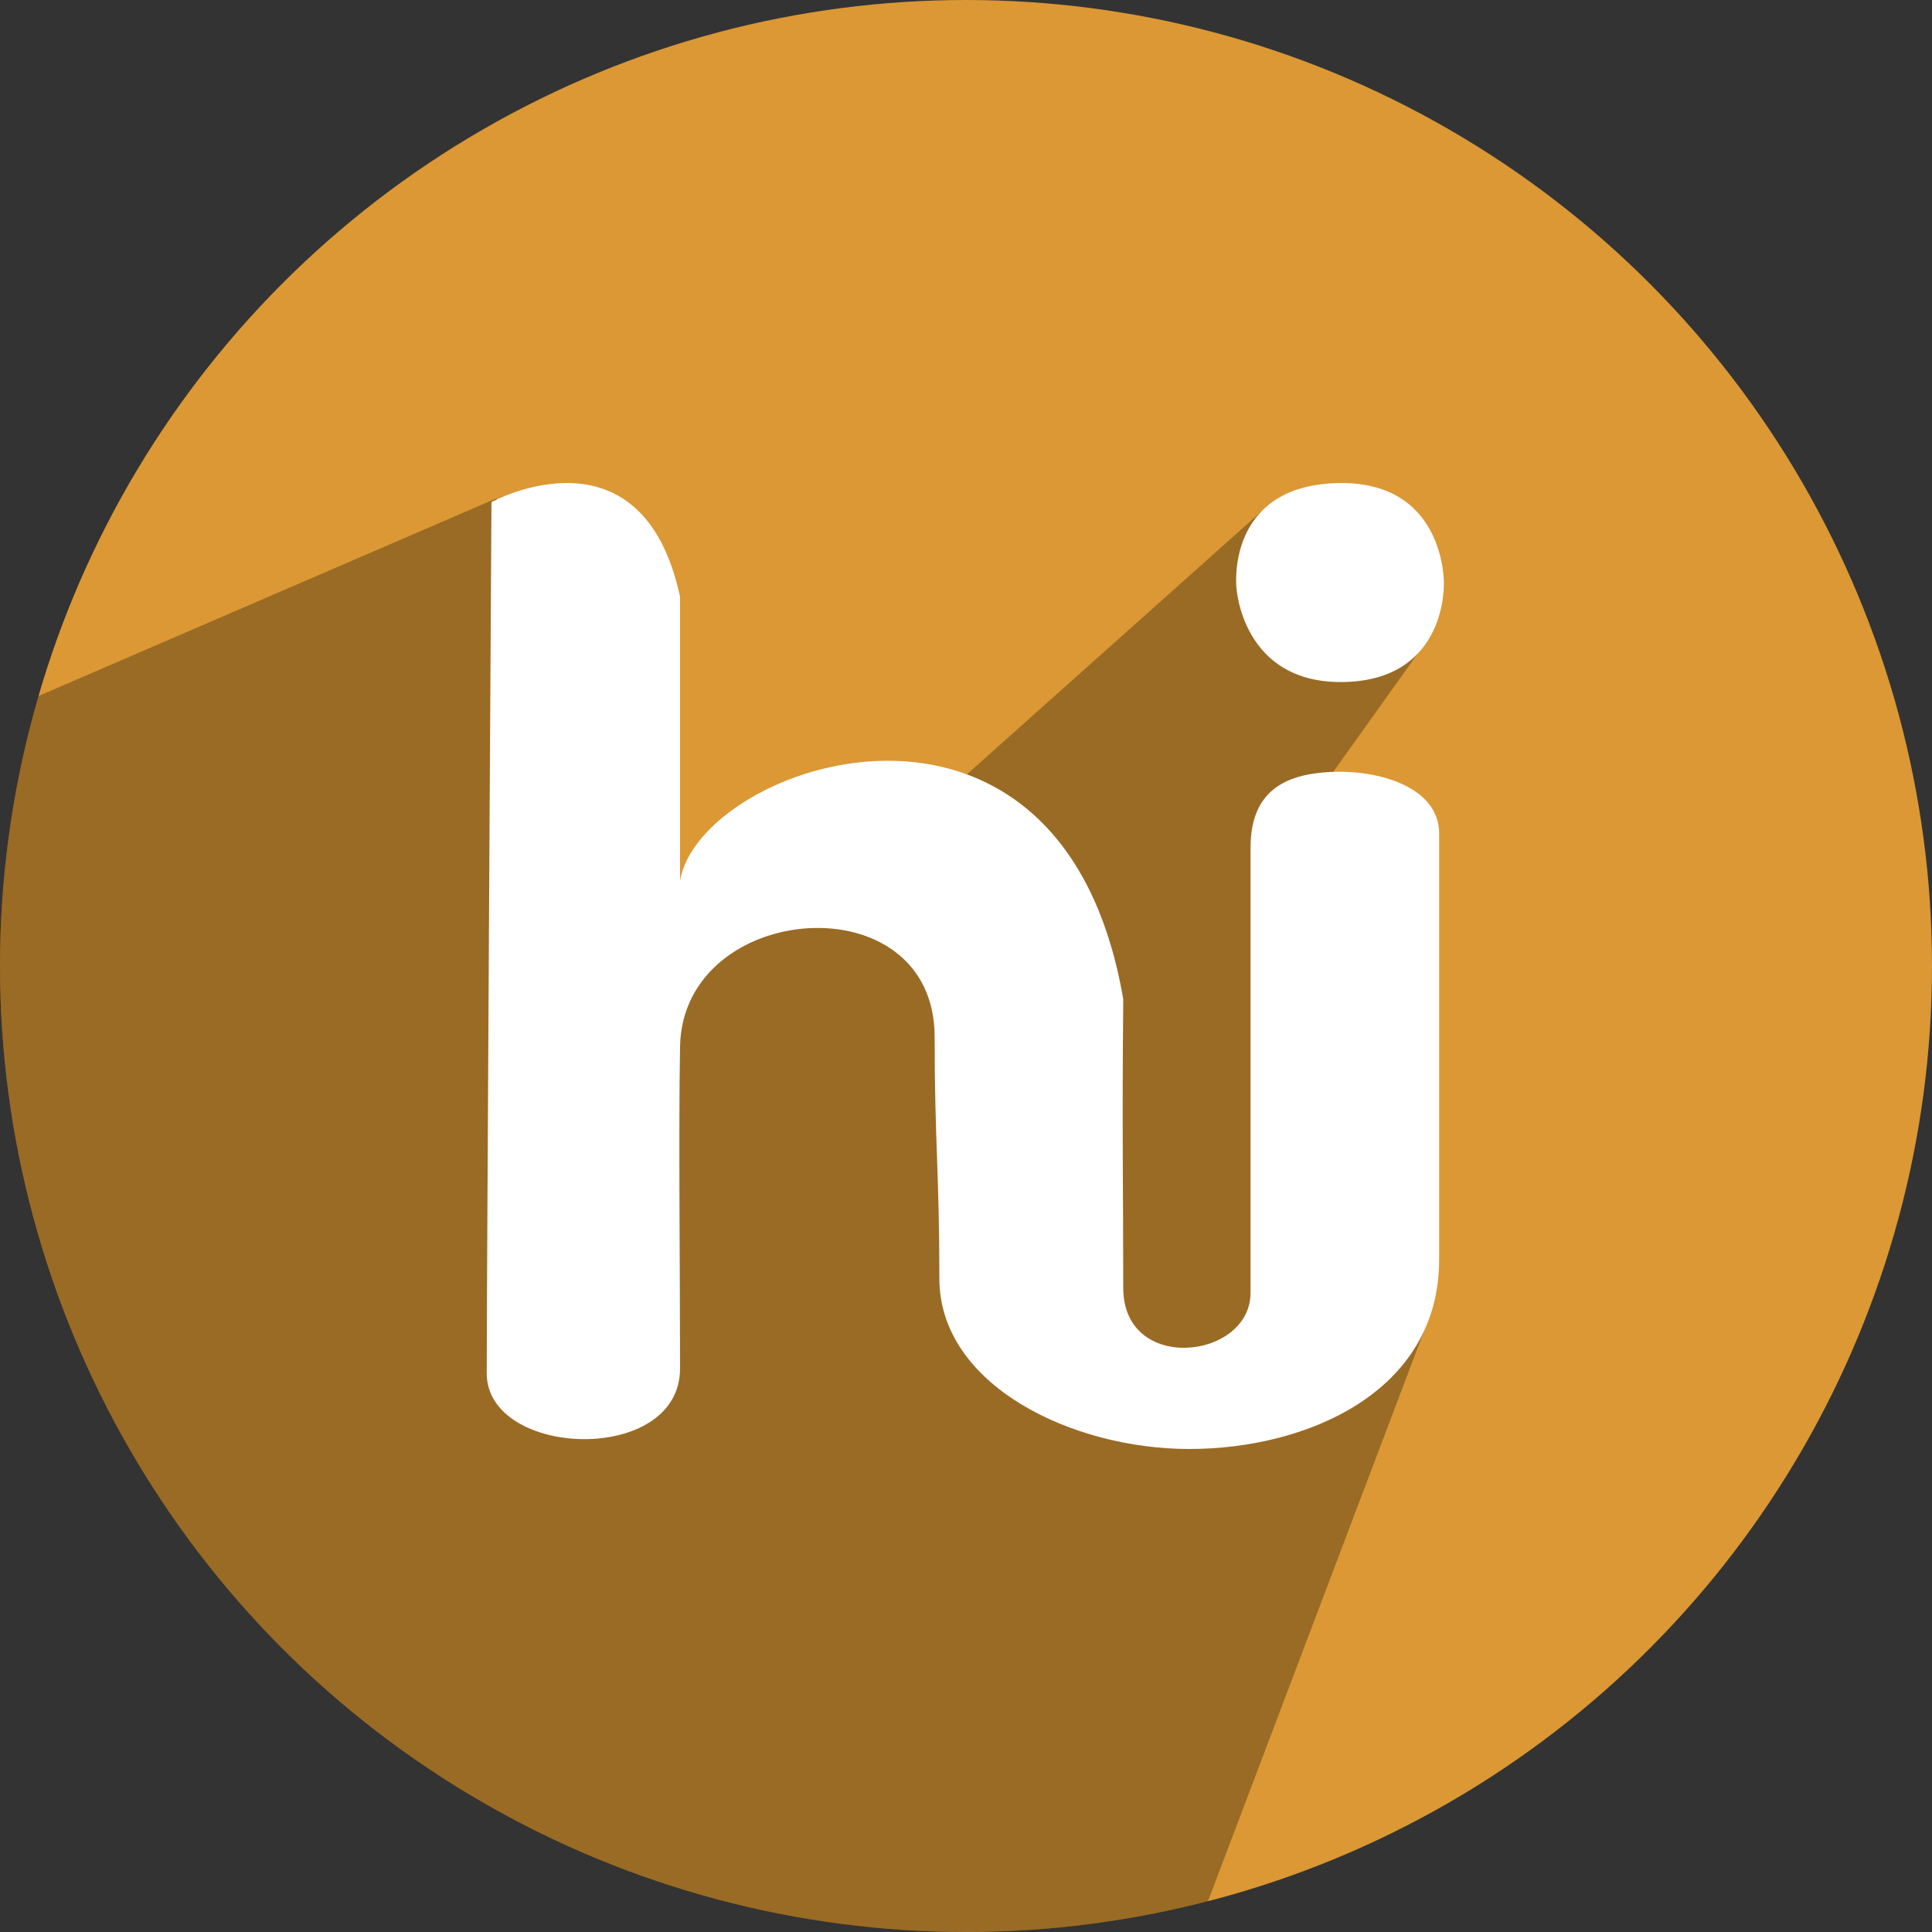
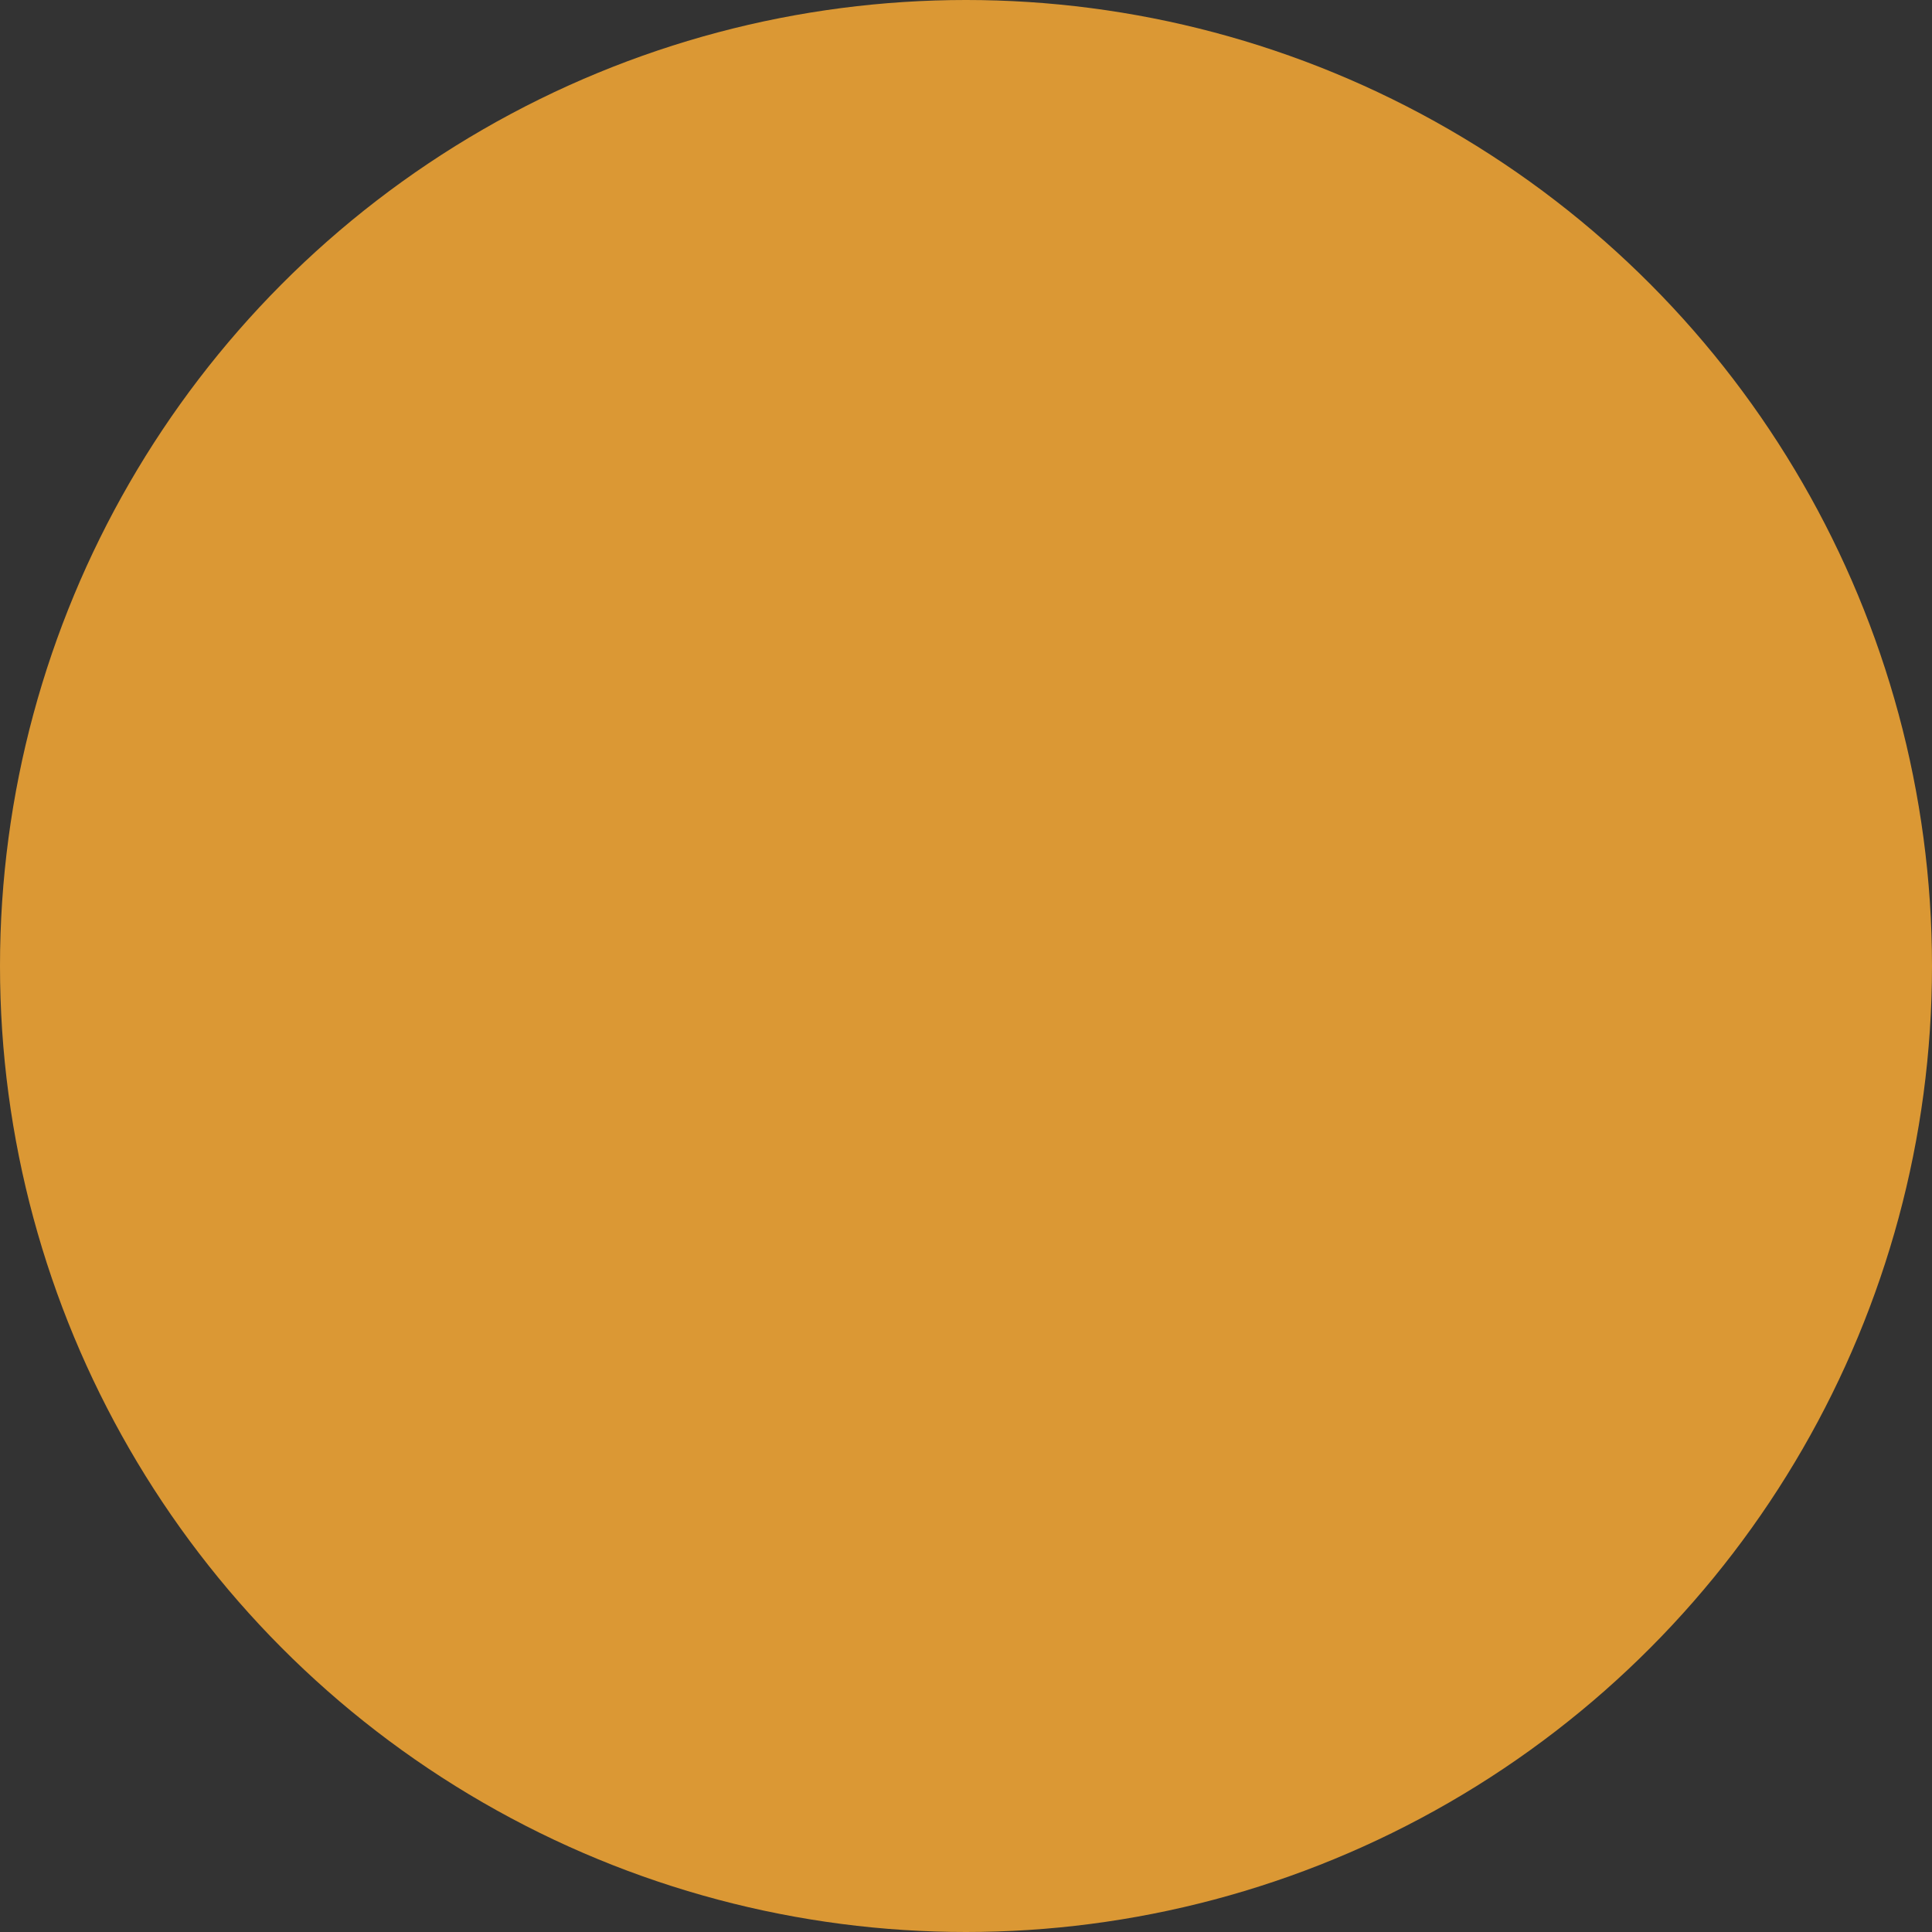
<svg xmlns="http://www.w3.org/2000/svg" height="512" preserveAspectRatio="xMidYMid" viewBox="0 0 512 512" width="512">
  <rect x="0" y="0" width="512" height="512" fill="#333333" stroke="none" />
  <defs>
    <style>
      .cls-1 {
        fill: #db9834;
      }

      .cls-2 {
        fill: #000;
        opacity: 0.3;
      }

      .cls-2, .cls-3 {
        fill-rule: evenodd;
      }

      .cls-3 {
        fill: #fff;
      }
    </style>
  </defs>
  <g>
    <circle class="cls-1" cx="256" cy="256" r="256" />
-     <path class="cls-2" d="M378.521,349.723 L320.103,503.908 C299.616,509.190 278.136,512.000 256.000,512.000 C114.615,512.000 0.000,397.385 0.000,256.000 C0.000,231.180 3.532,207.184 10.121,184.489 L131.627,132.043 L156.000,234.000 L224.000,234.000 L336.000,134.000 L378.000,170.000 L343.000,219.000 L378.521,349.723 Z" />
-     <path class="cls-3" d="M128.990,363.922 C128.990,341.385 130.240,133.055 130.240,133.055 C130.240,133.055 170.128,111.276 180.220,158.149 C180.220,180.953 180.220,197.960 180.220,233.432 C185.266,202.394 281.273,169.152 297.673,264.800 C297.340,298.205 297.673,318.534 297.673,341.337 C297.673,364.141 331.409,360.328 331.409,342.592 C331.409,324.855 331.409,258.221 331.409,224.649 C331.409,209.569 340.615,205.158 352.651,204.573 C365.573,203.946 381.389,208.665 381.389,220.885 C381.389,247.489 381.389,298.730 381.389,333.809 C381.389,368.887 346.340,383.997 315.166,383.997 C283.992,383.997 248.942,367.024 248.942,338.827 C248.942,310.632 247.693,302.656 247.693,274.838 C247.693,233.285 180.921,238.612 180.220,277.347 C179.818,299.528 180.220,336.961 180.220,362.667 C180.220,388.373 128.990,386.459 128.990,363.922 ZM327.661,155.640 C327.661,155.640 324.796,129.093 353.901,128.036 C383.006,126.980 382.639,154.385 382.639,154.385 C382.639,154.385 383.751,180.030 356.399,180.734 C329.048,181.438 327.661,155.640 327.661,155.640 Z" />
  </g>
</svg>